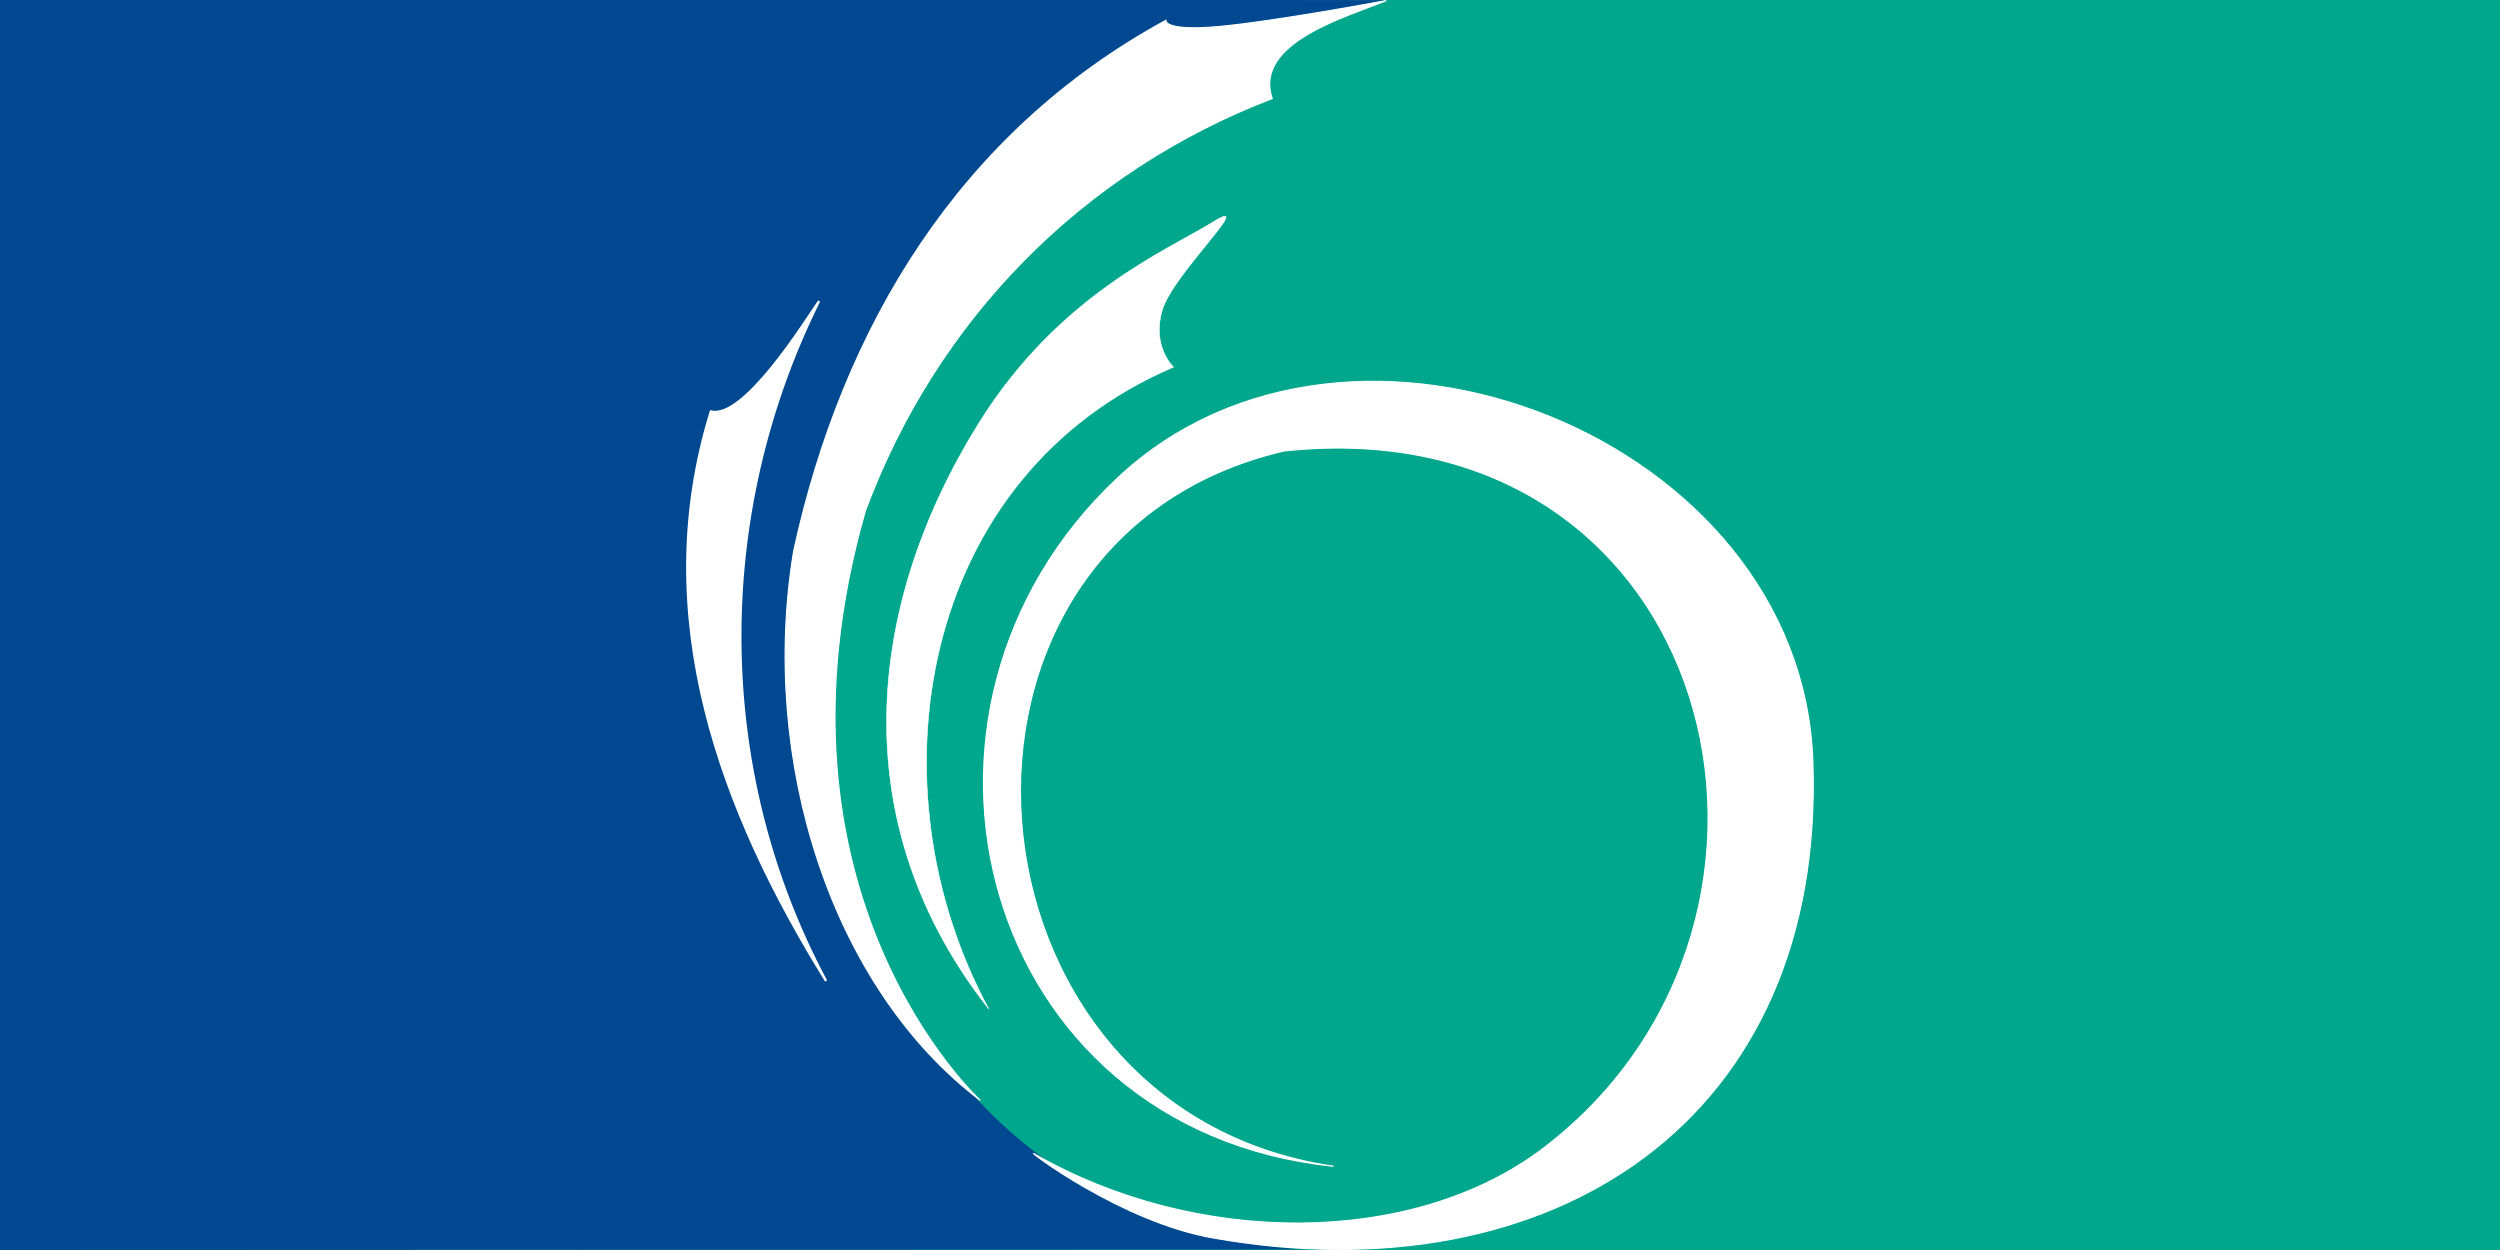
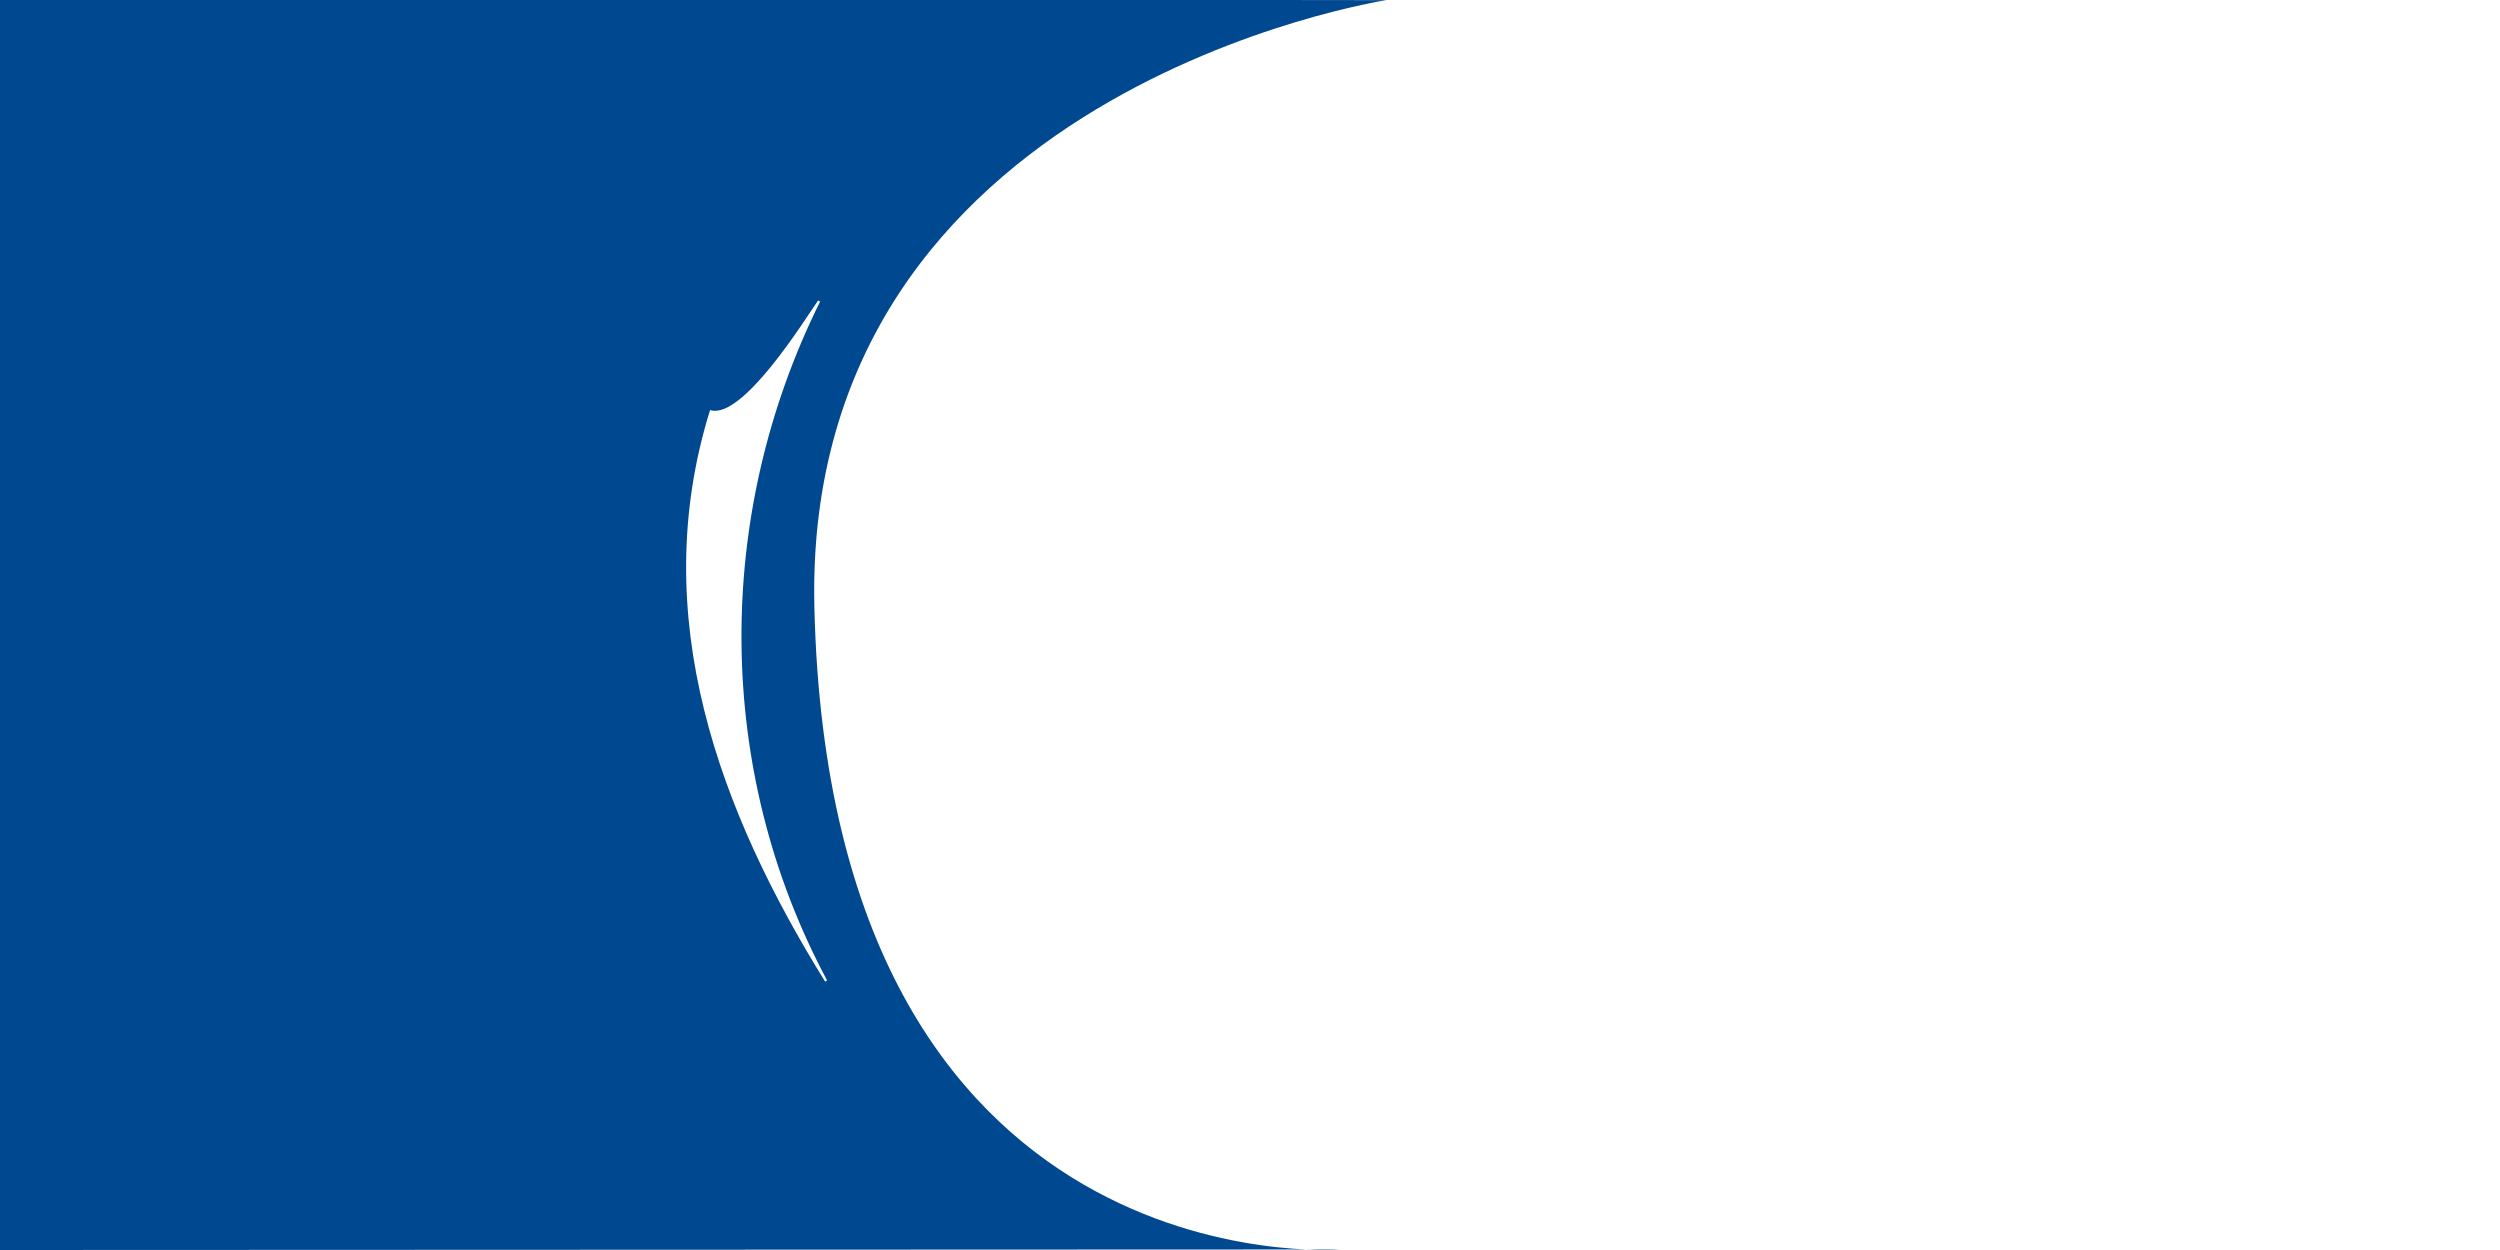
<svg xmlns="http://www.w3.org/2000/svg" width="432" height="216">
-   <path fill="#00a78d" d="M0 0h432v216H0z" />
  <g fill-rule="evenodd">
    <path fill="#004890" d="M231.558 215.907s-88.053 6.984-90.834-110.972C138.61 15.479 239.568.024 239.568.024L0-.278V216z" />
    <g fill="#fff" stroke="#fff">
-       <path stroke-width=".199" d="M239.546.1s-19.46 3.632-28.98 4.485-9.101-1.072-9.101-1.072c-35.618 19.405-55.809 52.868-64.308 91.638-6.029 36.294 6.569 75.551 32.239 94.997 0 0-38.915-35.519-19.86-101.862 12.255-33.006 37.367-58.621 70.3-71.257C216.571 7.39 232.621 2.949 239.546.1z" />
      <path stroke-width=".401" d="M142.746 169.511c-19.553-36.5-19.555-80.59-1.212-117.478-2.431 3.494-12.957 20.521-18.701 19.071-10.963 35.471 1.755 69.106 19.913 98.407z" />
-       <path stroke-width=".1" d="M209.538 38.404c7.923-4.886-6.823 8.902-8.698 15.16s1.938 9.874 1.938 9.874c-44.057 18.808-52.731 72.561-31.898 110.946-24.876-31.614-21.669-69.249-1.731-101.273 13.779-22.132 32.467-29.82 40.389-34.706z" />
-       <path stroke-width=".199" d="M178.663 199.356c-1.414-.815 14.951 11.735 30.892 14.556 58.567 10.364 105.902-20.203 103.707-82.393-1.978-56.07-79.891-86.676-120.099-48.967-42.908 40.241-23.985 112.653 37.289 118.984-66.599-9.745-74.359-108.249-8.582-123.605 74.79-8.02 96.911 80.593 44.99 120.356-22.67 17.361-60.364 17.118-88.196 1.069z" />
    </g>
  </g>
</svg>